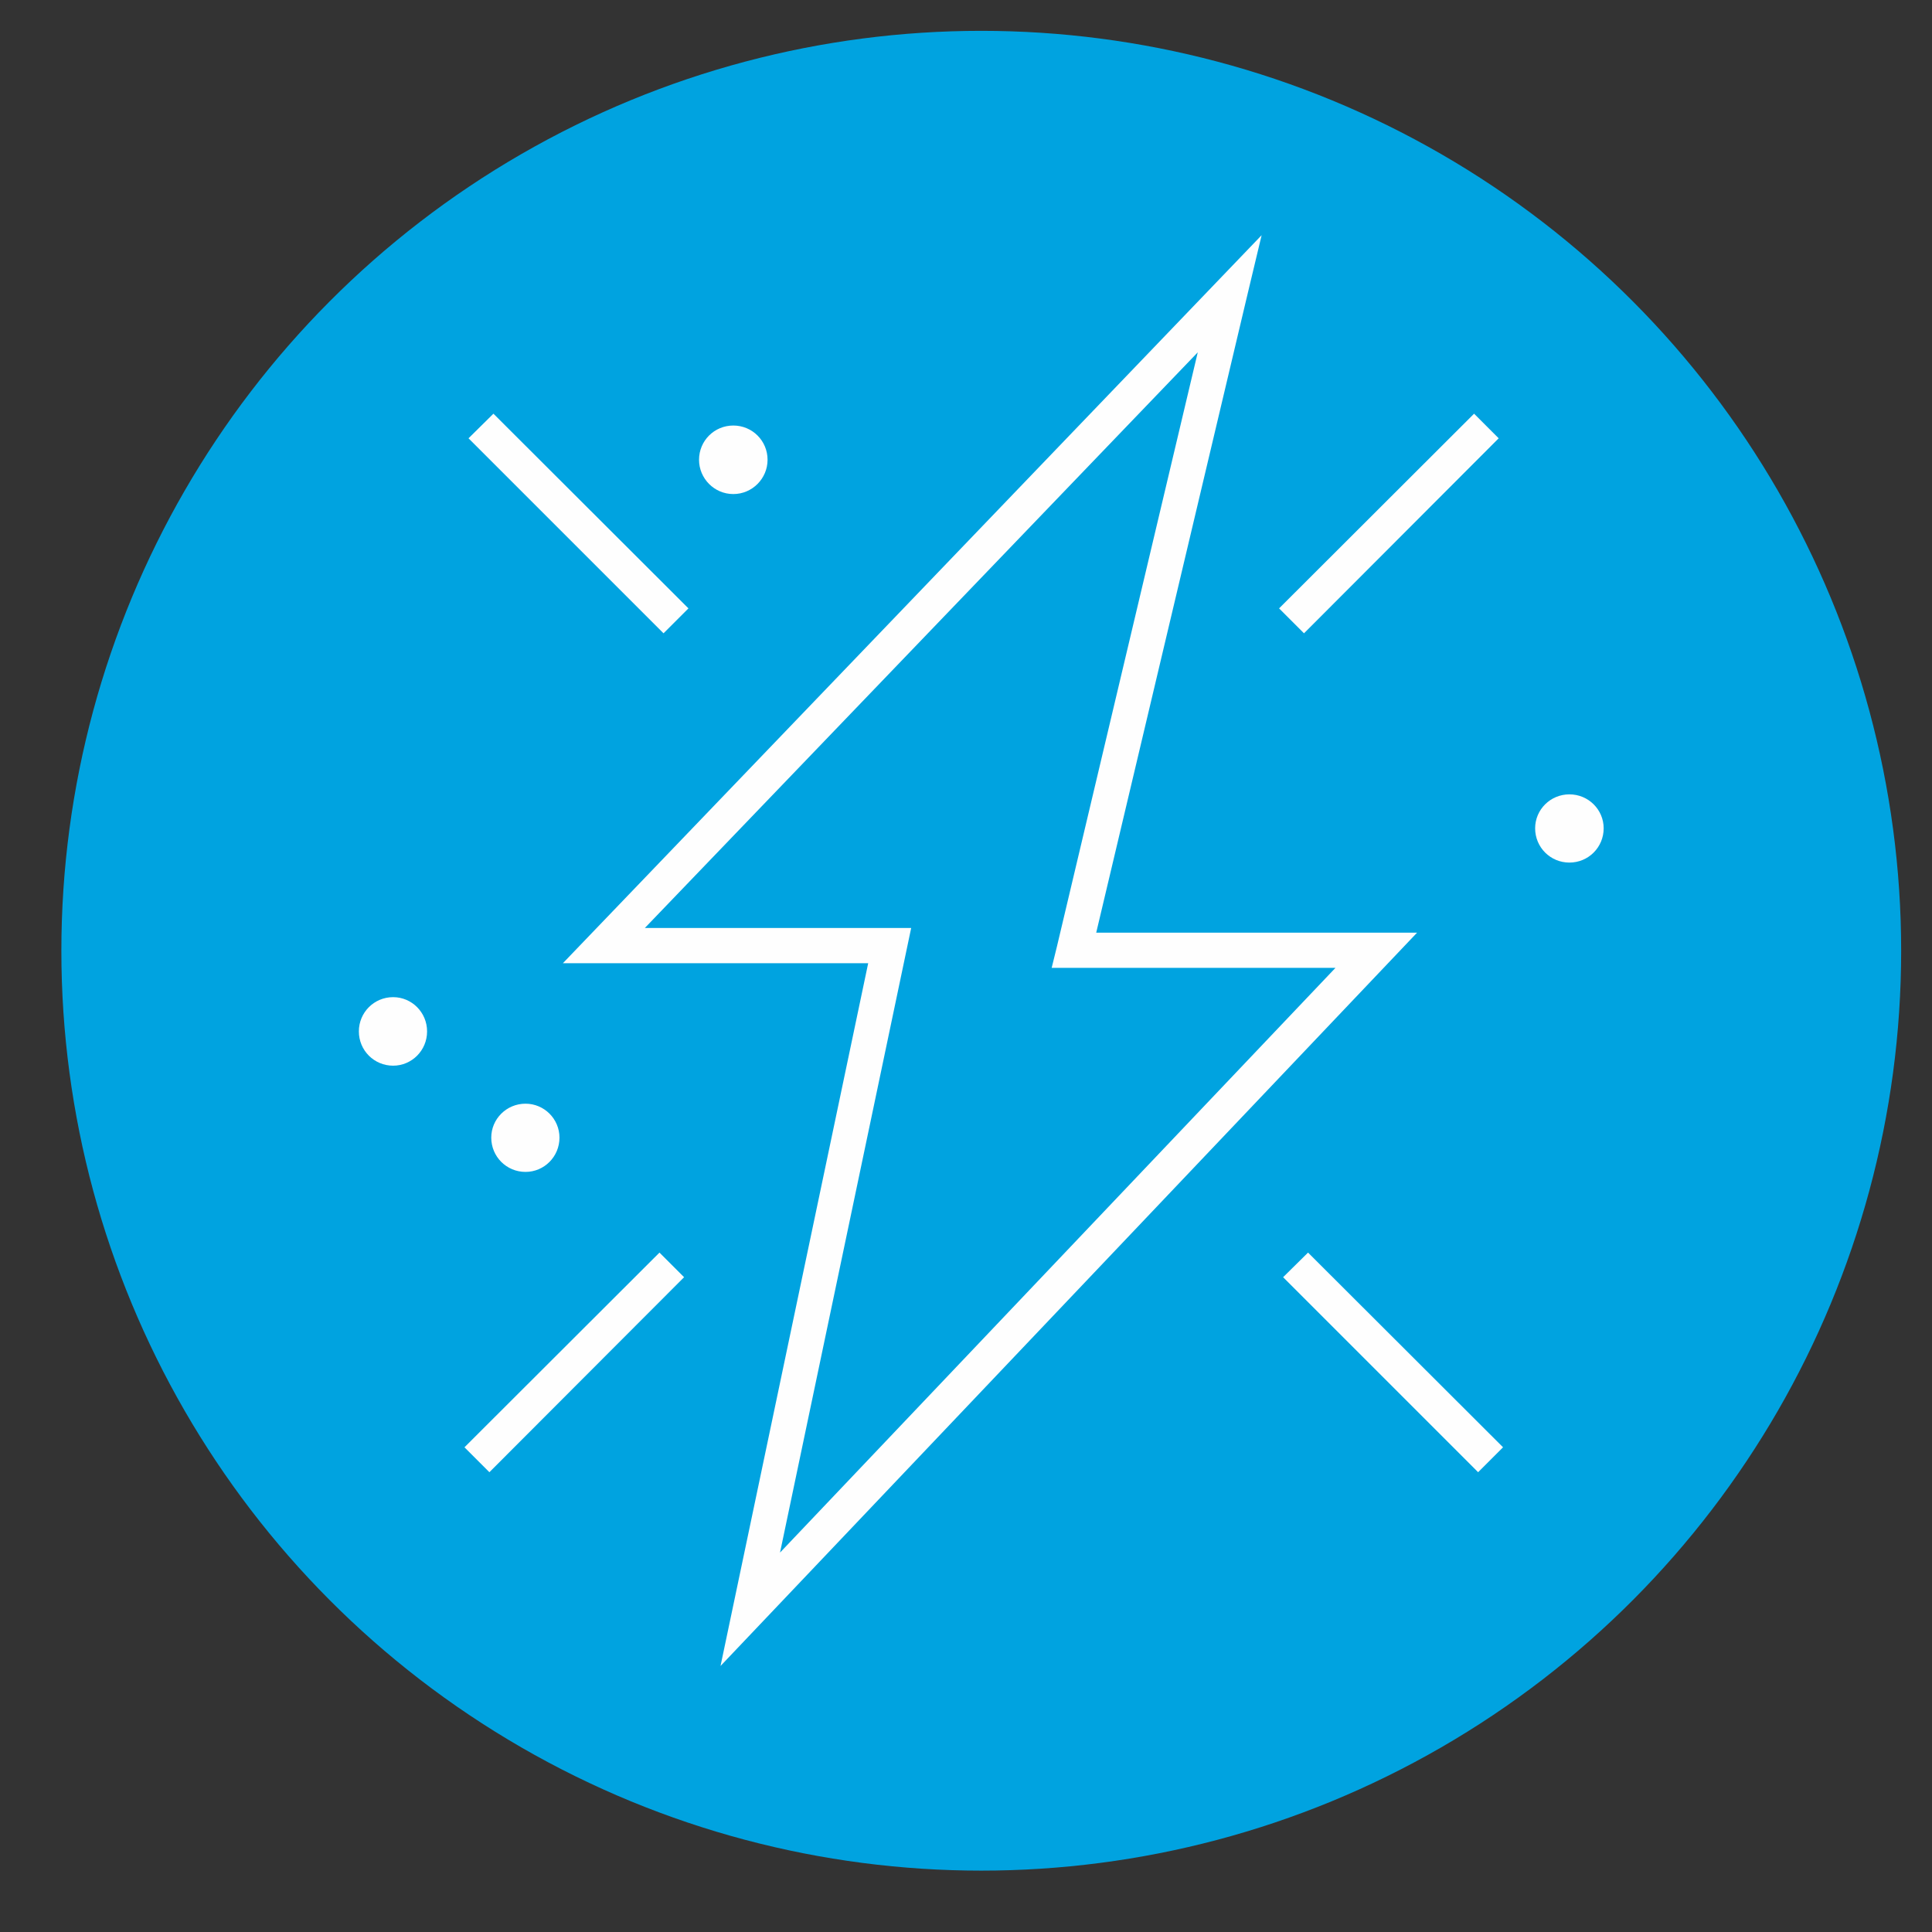
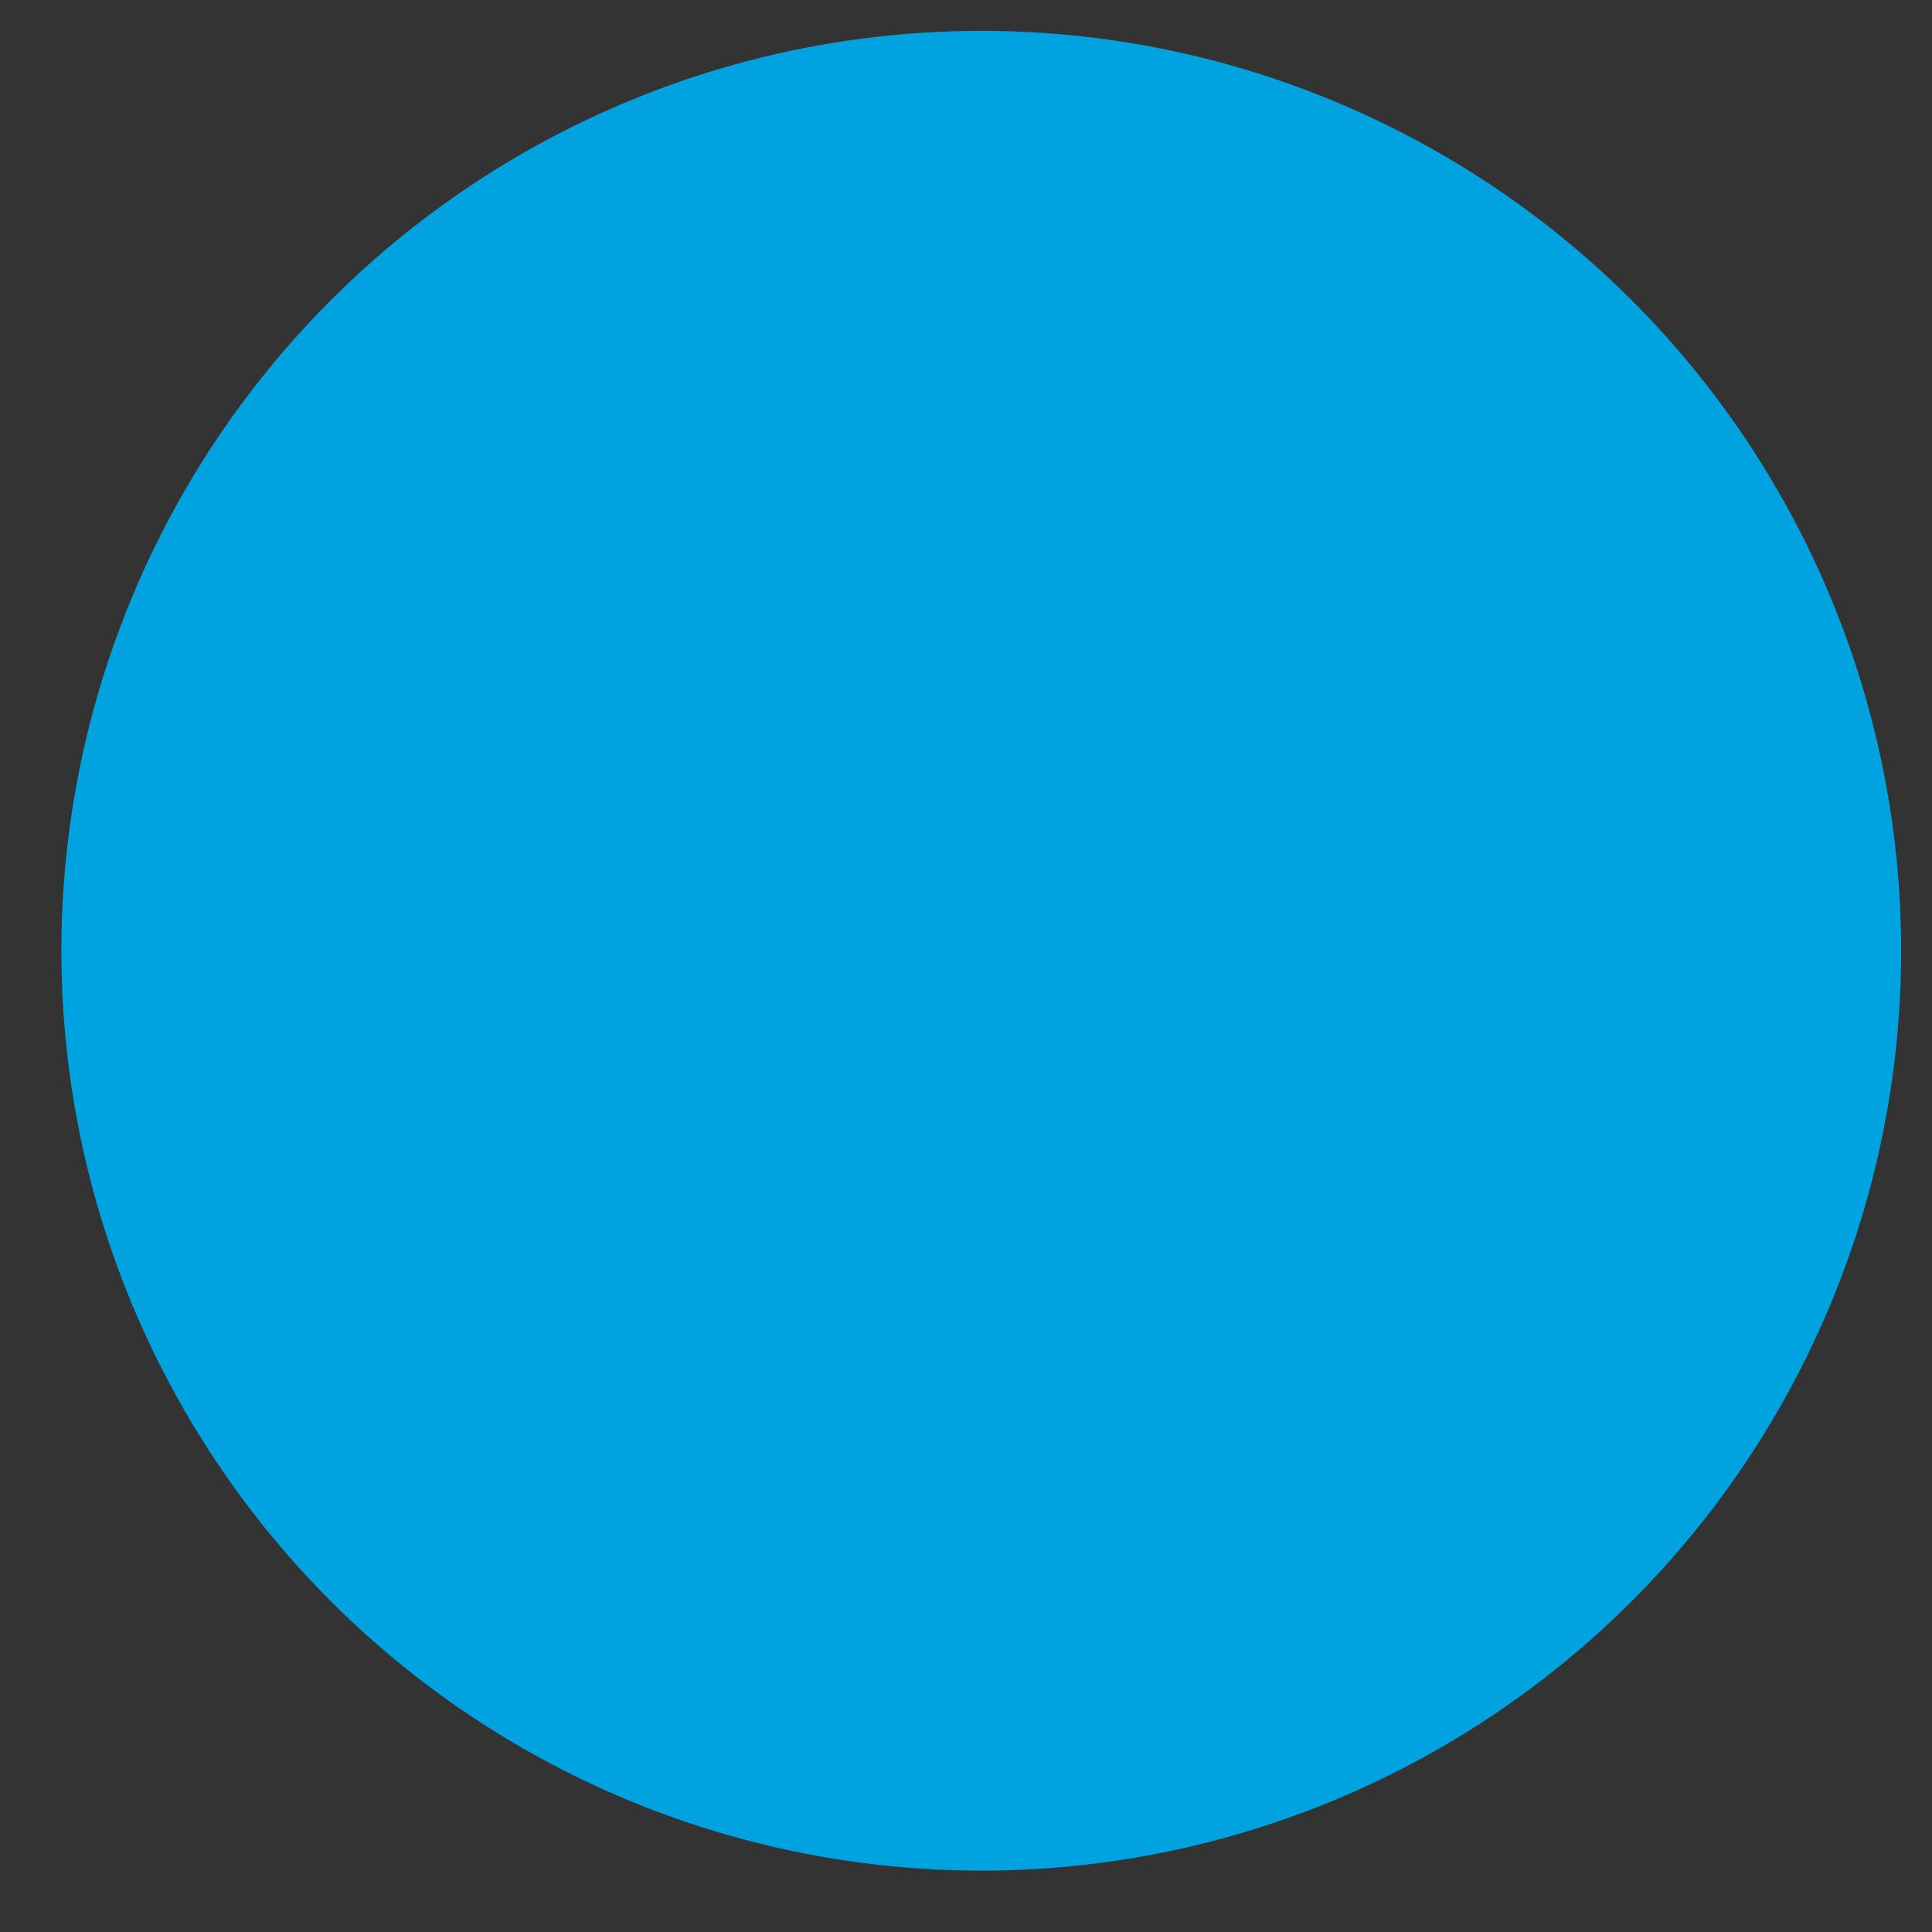
<svg xmlns="http://www.w3.org/2000/svg" xml:space="preserve" width="63px" height="63px" version="1.1" style="shape-rendering:geometricPrecision; text-rendering:geometricPrecision; image-rendering:optimizeQuality; fill-rule:evenodd; clip-rule:evenodd" viewBox="0 0 62.02 62.02">
  <rect x="0" y="0" width="62.02" height="62.02" fill="#333333" stroke="none" />
  <defs>
    <style type="text/css">
   
    .fil2 {fill:none}
    .fil0 {fill:#00A3E0}
    .fil1 {fill:#FEFEFE;fill-rule:nonzero}
   
  </style>
  </defs>
  <g id="Слой_x0020_1">
    <circle class="fil0" cx="31.5" cy="30.52" r="29.53" />
-     <path class="fil1" d="M33.93 30.38l4.52 -19.07 -17.75 18.48 8.55 0 -4.21 20.05 17.83 -18.77 -9.11 0 0.17 -0.69zm-10.39 -16.72c0.61,0 1.1,0.49 1.1,1.1 0,0.6 -0.49,1.1 -1.1,1.1 -0.61,0 -1.1,-0.5 -1.1,-1.1 0,-0.61 0.49,-1.1 1.1,-1.1zm-10.92 18.35c0.6,0 1.09,0.49 1.09,1.1 0,0.61 -0.49,1.1 -1.09,1.1 -0.61,0 -1.1,-0.49 -1.1,-1.1 0,-0.61 0.49,-1.1 1.1,-1.1zm4.25 3.42c0.6,0 1.09,0.49 1.09,1.09 0,0.61 -0.49,1.1 -1.09,1.1 -0.61,0 -1.1,-0.49 -1.1,-1.1 0,-0.6 0.49,-1.09 1.1,-1.09zm33.51 -9.93c0.61,0 1.1,0.49 1.1,1.09 0,0.61 -0.49,1.1 -1.1,1.1 -0.61,0 -1.1,-0.49 -1.1,-1.1 0,-0.6 0.49,-1.09 1.1,-1.09zm-2.93 21.76l-6.26 -6.26 0.8 -0.79 6.26 6.25 -0.8 0.8zm0.66 -33.19l-6.25 6.26 -0.8 -0.8 6.26 -6.25 0.79 0.79zm-33.2 32.39l6.26 -6.25 0.79 0.79 -6.25 6.26 -0.8 -0.8zm0.93 -33.18l6.26 6.25 -0.8 0.8 -6.26 -6.26 0.8 -0.79zm24.18 -3.72l-4.83 20.38 10.3 0 -22.36 23.54 4.74 -22.56 -9.8 0 22.43 -23.37 -0.48 2.01z" />
-     <rect class="fil2" width="62.02" height="62.02" />
  </g>
</svg>